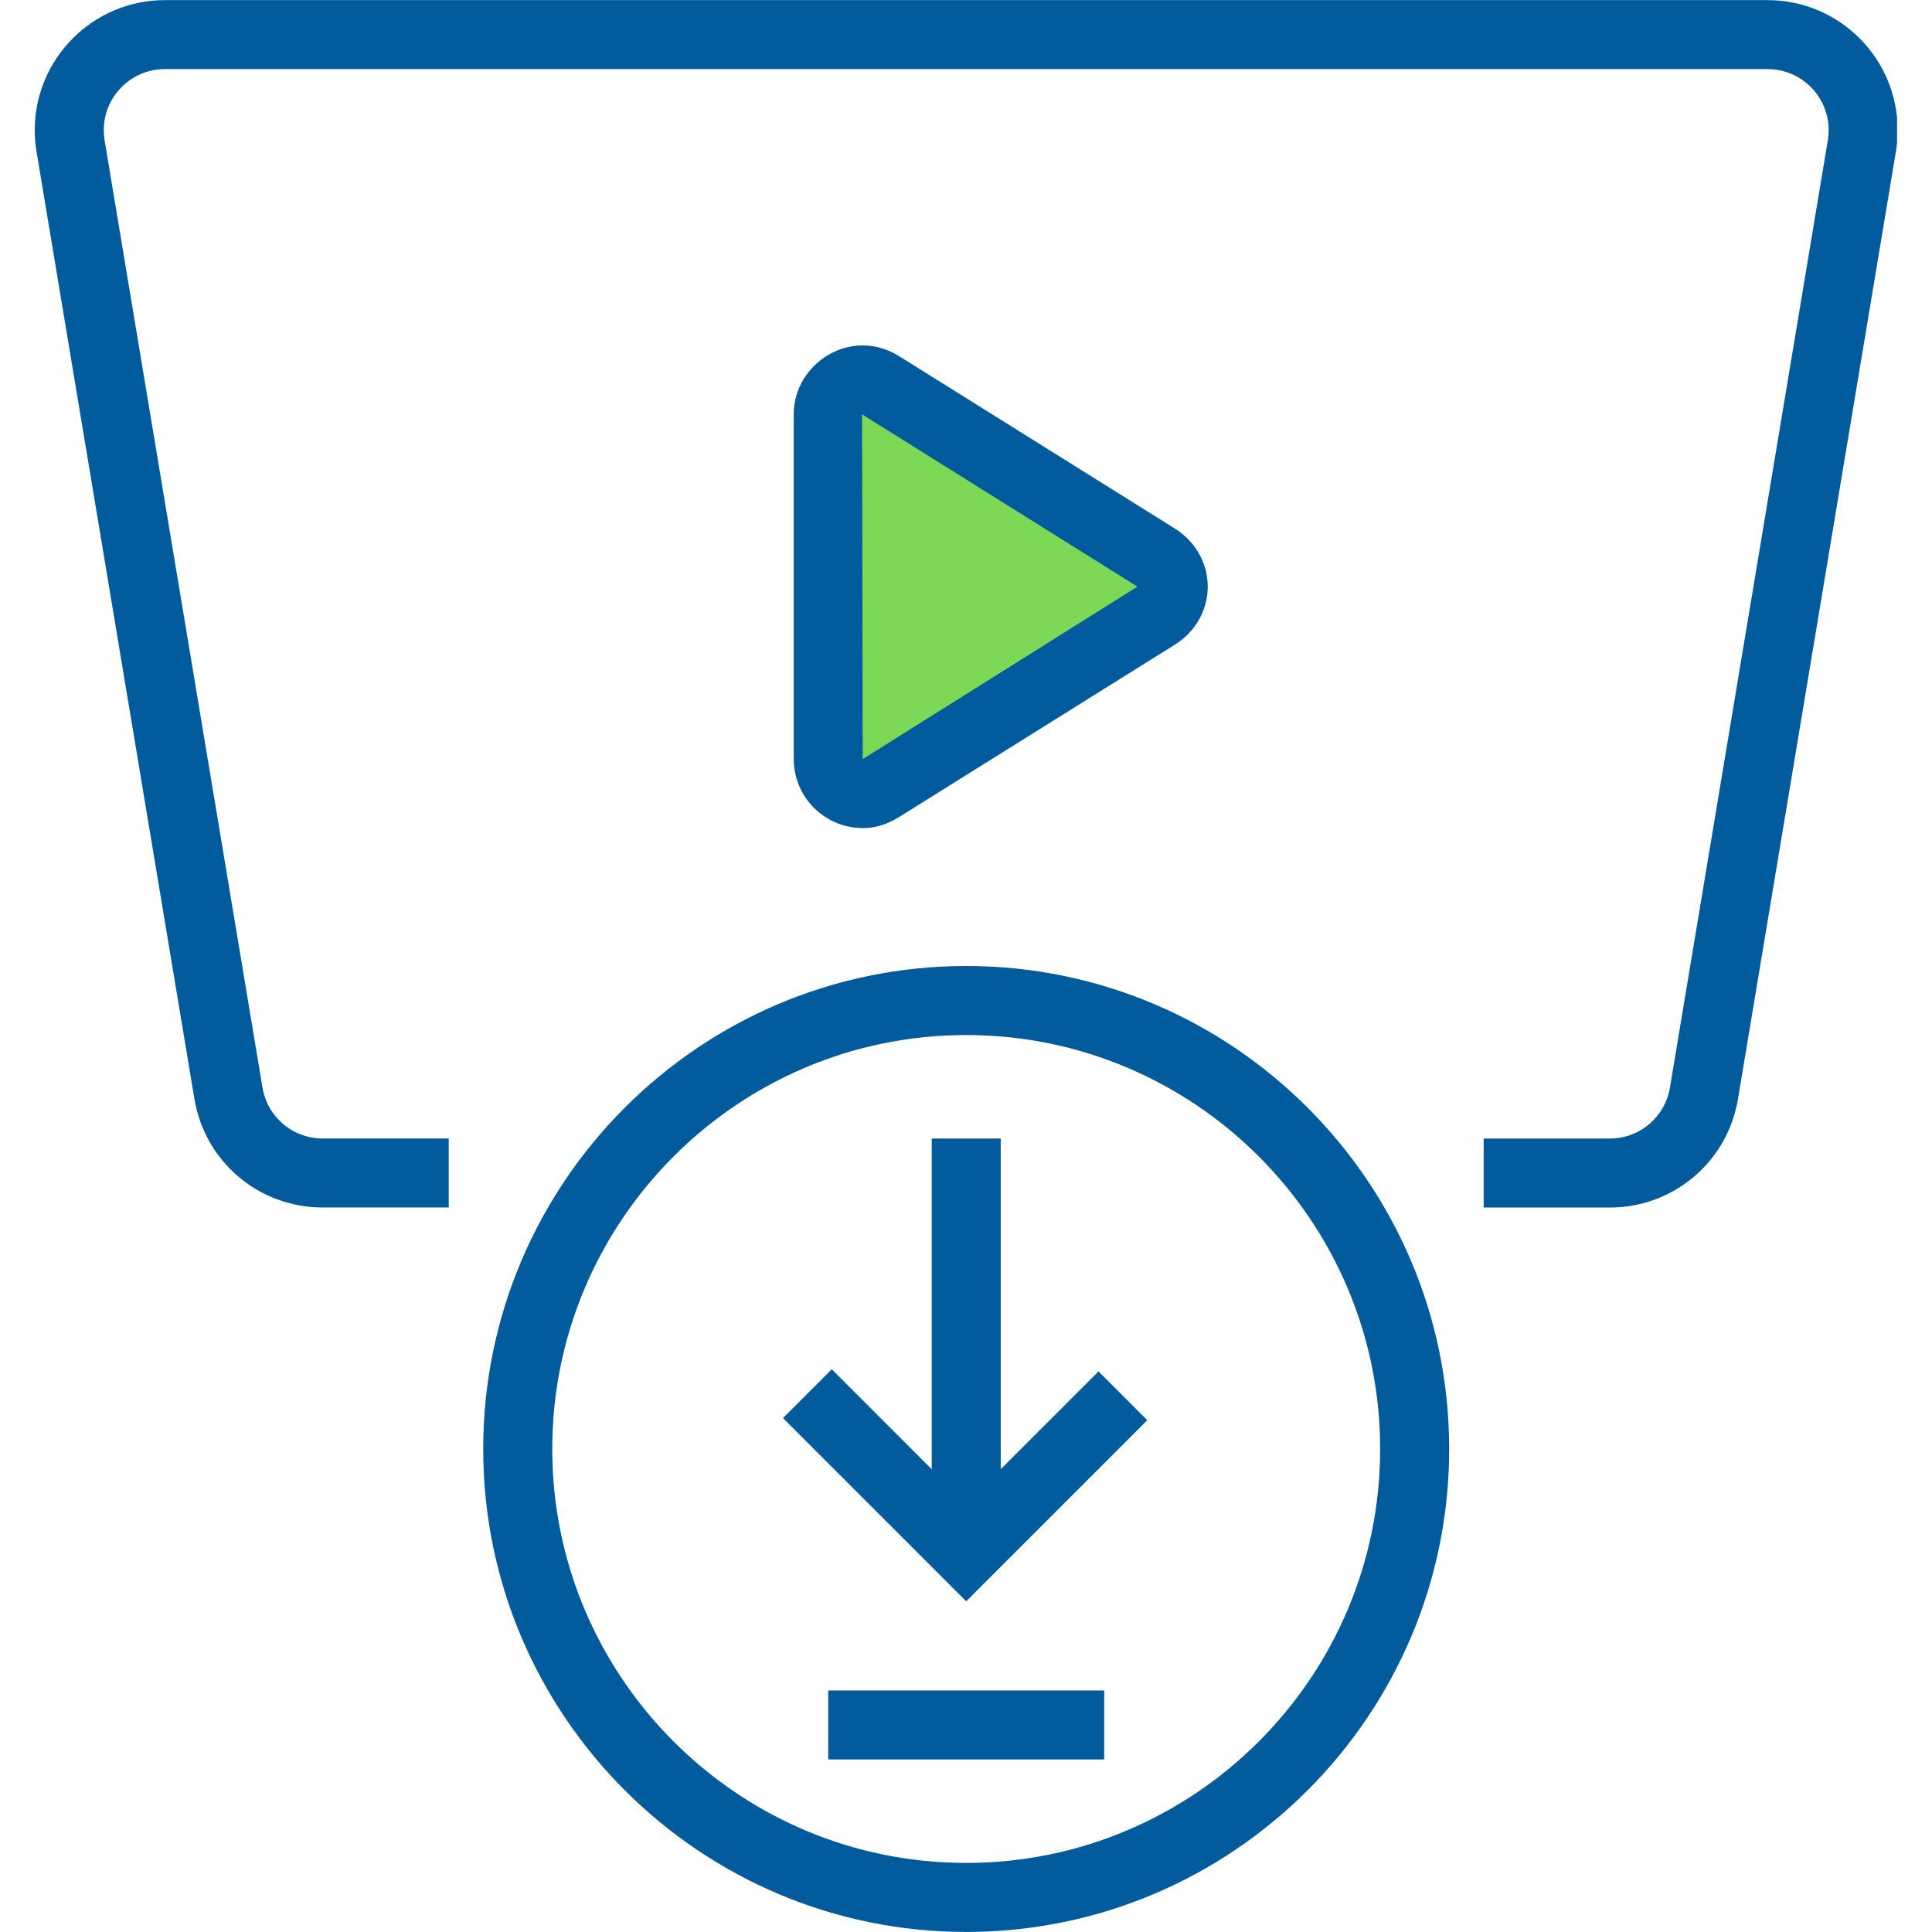
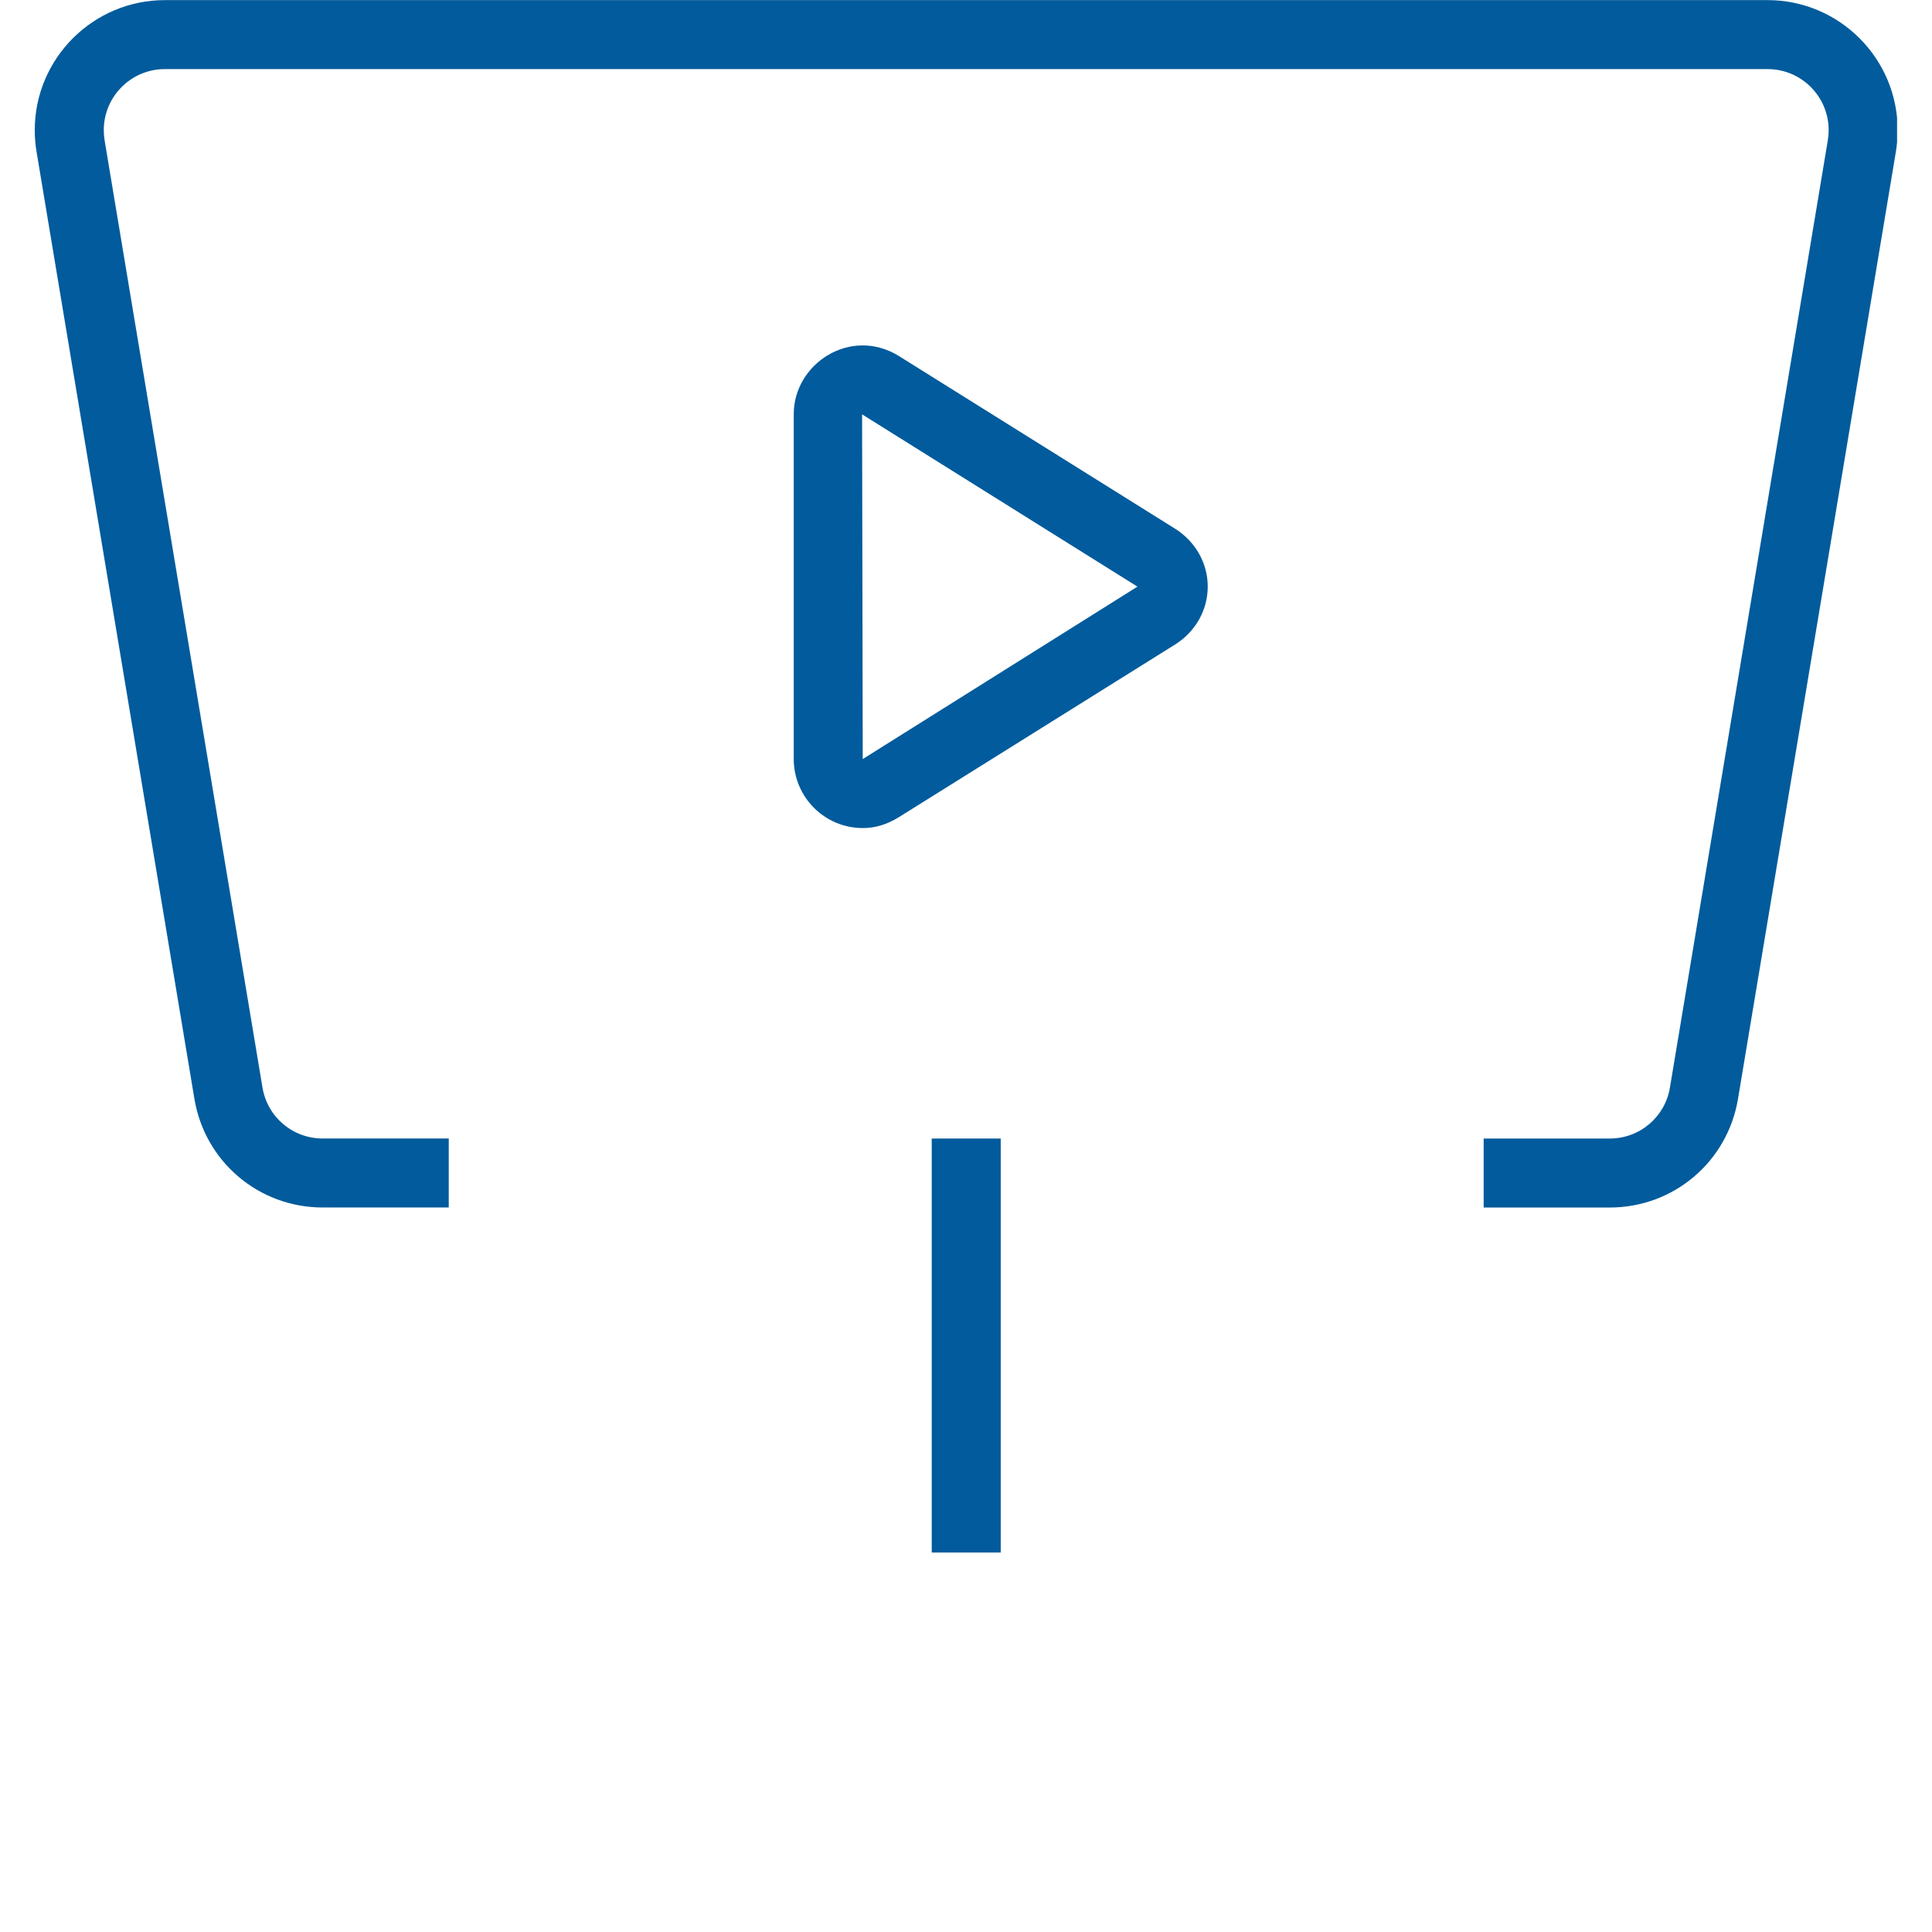
<svg xmlns="http://www.w3.org/2000/svg" width="1000" zoomAndPan="magnify" viewBox="0 0 750 750" height="1000" preserveAspectRatio="xMidYMid meet" version="1.0">
  <defs>
    <clipPath id="7f7ed6af7e">
-       <path d="M 327.363 150.004 L 460.055 150.004 L 460.055 301.871 L 327.363 301.871 Z M 327.363 150.004 " clip-rule="nonzero" />
-     </clipPath>
+       </clipPath>
    <clipPath id="5b20fd2371">
-       <path d="M 460.055 225.828 L 327.363 301.652 L 327.363 150.004 Z M 460.055 225.828 " clip-rule="nonzero" />
-     </clipPath>
+       </clipPath>
    <clipPath id="2de4513e5c">
      <path d="M 13.438 0 L 736.438 0 L 736.438 469 L 13.438 469 Z M 13.438 0 " clip-rule="nonzero" />
    </clipPath>
  </defs>
  <g clip-path="url(#7f7ed6af7e)">
    <g clip-path="url(#5b20fd2371)">
      <path fill="#7ed857" d="M 460.055 150.004 L 460.055 301.871 L 327.363 301.871 L 327.363 150.004 Z M 460.055 150.004 " fill-opacity="1" fill-rule="nonzero" />
    </g>
  </g>
-   <path fill="#015b9c" d="M 375.078 749.984 C 271.695 749.984 187.586 665.875 187.586 562.492 C 187.586 459.109 271.695 375 375.078 375 C 478.465 375 562.57 459.109 562.57 562.492 C 562.57 665.875 478.465 749.984 375.078 749.984 Z M 375.078 401.797 C 286.457 401.797 214.383 473.887 214.383 562.492 C 214.383 651.098 286.473 723.188 375.078 723.188 C 463.688 723.188 535.777 651.098 535.777 562.492 C 535.777 473.887 463.688 401.797 375.078 401.797 Z M 375.078 401.797 " fill-opacity="1" fill-rule="nonzero" />
  <path fill="#015b9c" d="M 361.695 441.977 L 388.477 441.977 L 388.477 602.672 L 361.695 602.672 Z M 361.695 441.977 " fill-opacity="1" fill-rule="nonzero" />
-   <path fill="#015b9c" d="M 321.516 656.238 L 428.645 656.238 L 428.645 683.02 L 321.516 683.02 Z M 321.516 656.238 " fill-opacity="1" fill-rule="nonzero" />
  <g clip-path="url(#2de4513e5c)">
    <path fill="#015b9c" d="M 624.883 468.762 L 575.957 468.762 L 575.957 441.977 L 624.883 441.977 C 636.527 441.977 646.359 433.648 648.27 422.172 L 709.562 54.445 C 709.758 53.191 709.883 51.867 709.883 50.531 C 709.883 37.453 699.258 26.824 686.191 26.824 L 63.98 26.824 C 50.918 26.824 40.289 37.453 40.289 50.516 C 40.289 51.855 40.402 53.191 40.609 54.484 L 101.891 422.16 C 103.801 433.637 113.633 441.965 125.277 441.965 L 174.203 441.965 L 174.203 468.746 L 125.277 468.746 C 100.5 468.746 79.539 451.004 75.469 426.559 L 14.176 58.844 C 13.715 56.074 13.492 53.301 13.492 50.531 C 13.492 22.703 36.141 0.043 63.98 0.043 L 686.18 0.043 C 714.008 0.043 736.668 22.688 736.668 50.531 C 736.668 53.301 736.441 56.059 735.996 58.789 L 674.688 426.574 C 670.621 451.016 649.676 468.762 624.883 468.762 Z M 624.883 468.762 " fill-opacity="1" fill-rule="nonzero" />
  </g>
  <path fill="#015b9c" d="M 334.914 321.449 C 320.148 321.449 308.129 309.43 308.129 294.668 L 308.129 160.754 C 308.129 141.227 330.051 126.754 348.742 138.078 L 456.25 205.293 C 464.188 210.363 468.84 218.719 468.84 227.715 C 468.84 236.715 464.188 245.07 456.375 250.07 L 348.867 317.27 C 344.188 320.125 339.676 321.461 334.914 321.461 Z M 334.66 160.863 L 334.914 294.668 L 441.555 227.73 L 334.676 160.863 Z M 334.66 160.863 " fill-opacity="1" fill-rule="nonzero" />
-   <path fill="#015b9c" d="M 375.078 621.613 L 303.953 550.488 L 322.895 531.547 L 375.078 583.746 L 426.445 532.383 L 445.371 551.324 Z M 375.078 621.613 " fill-opacity="1" fill-rule="nonzero" />
</svg>